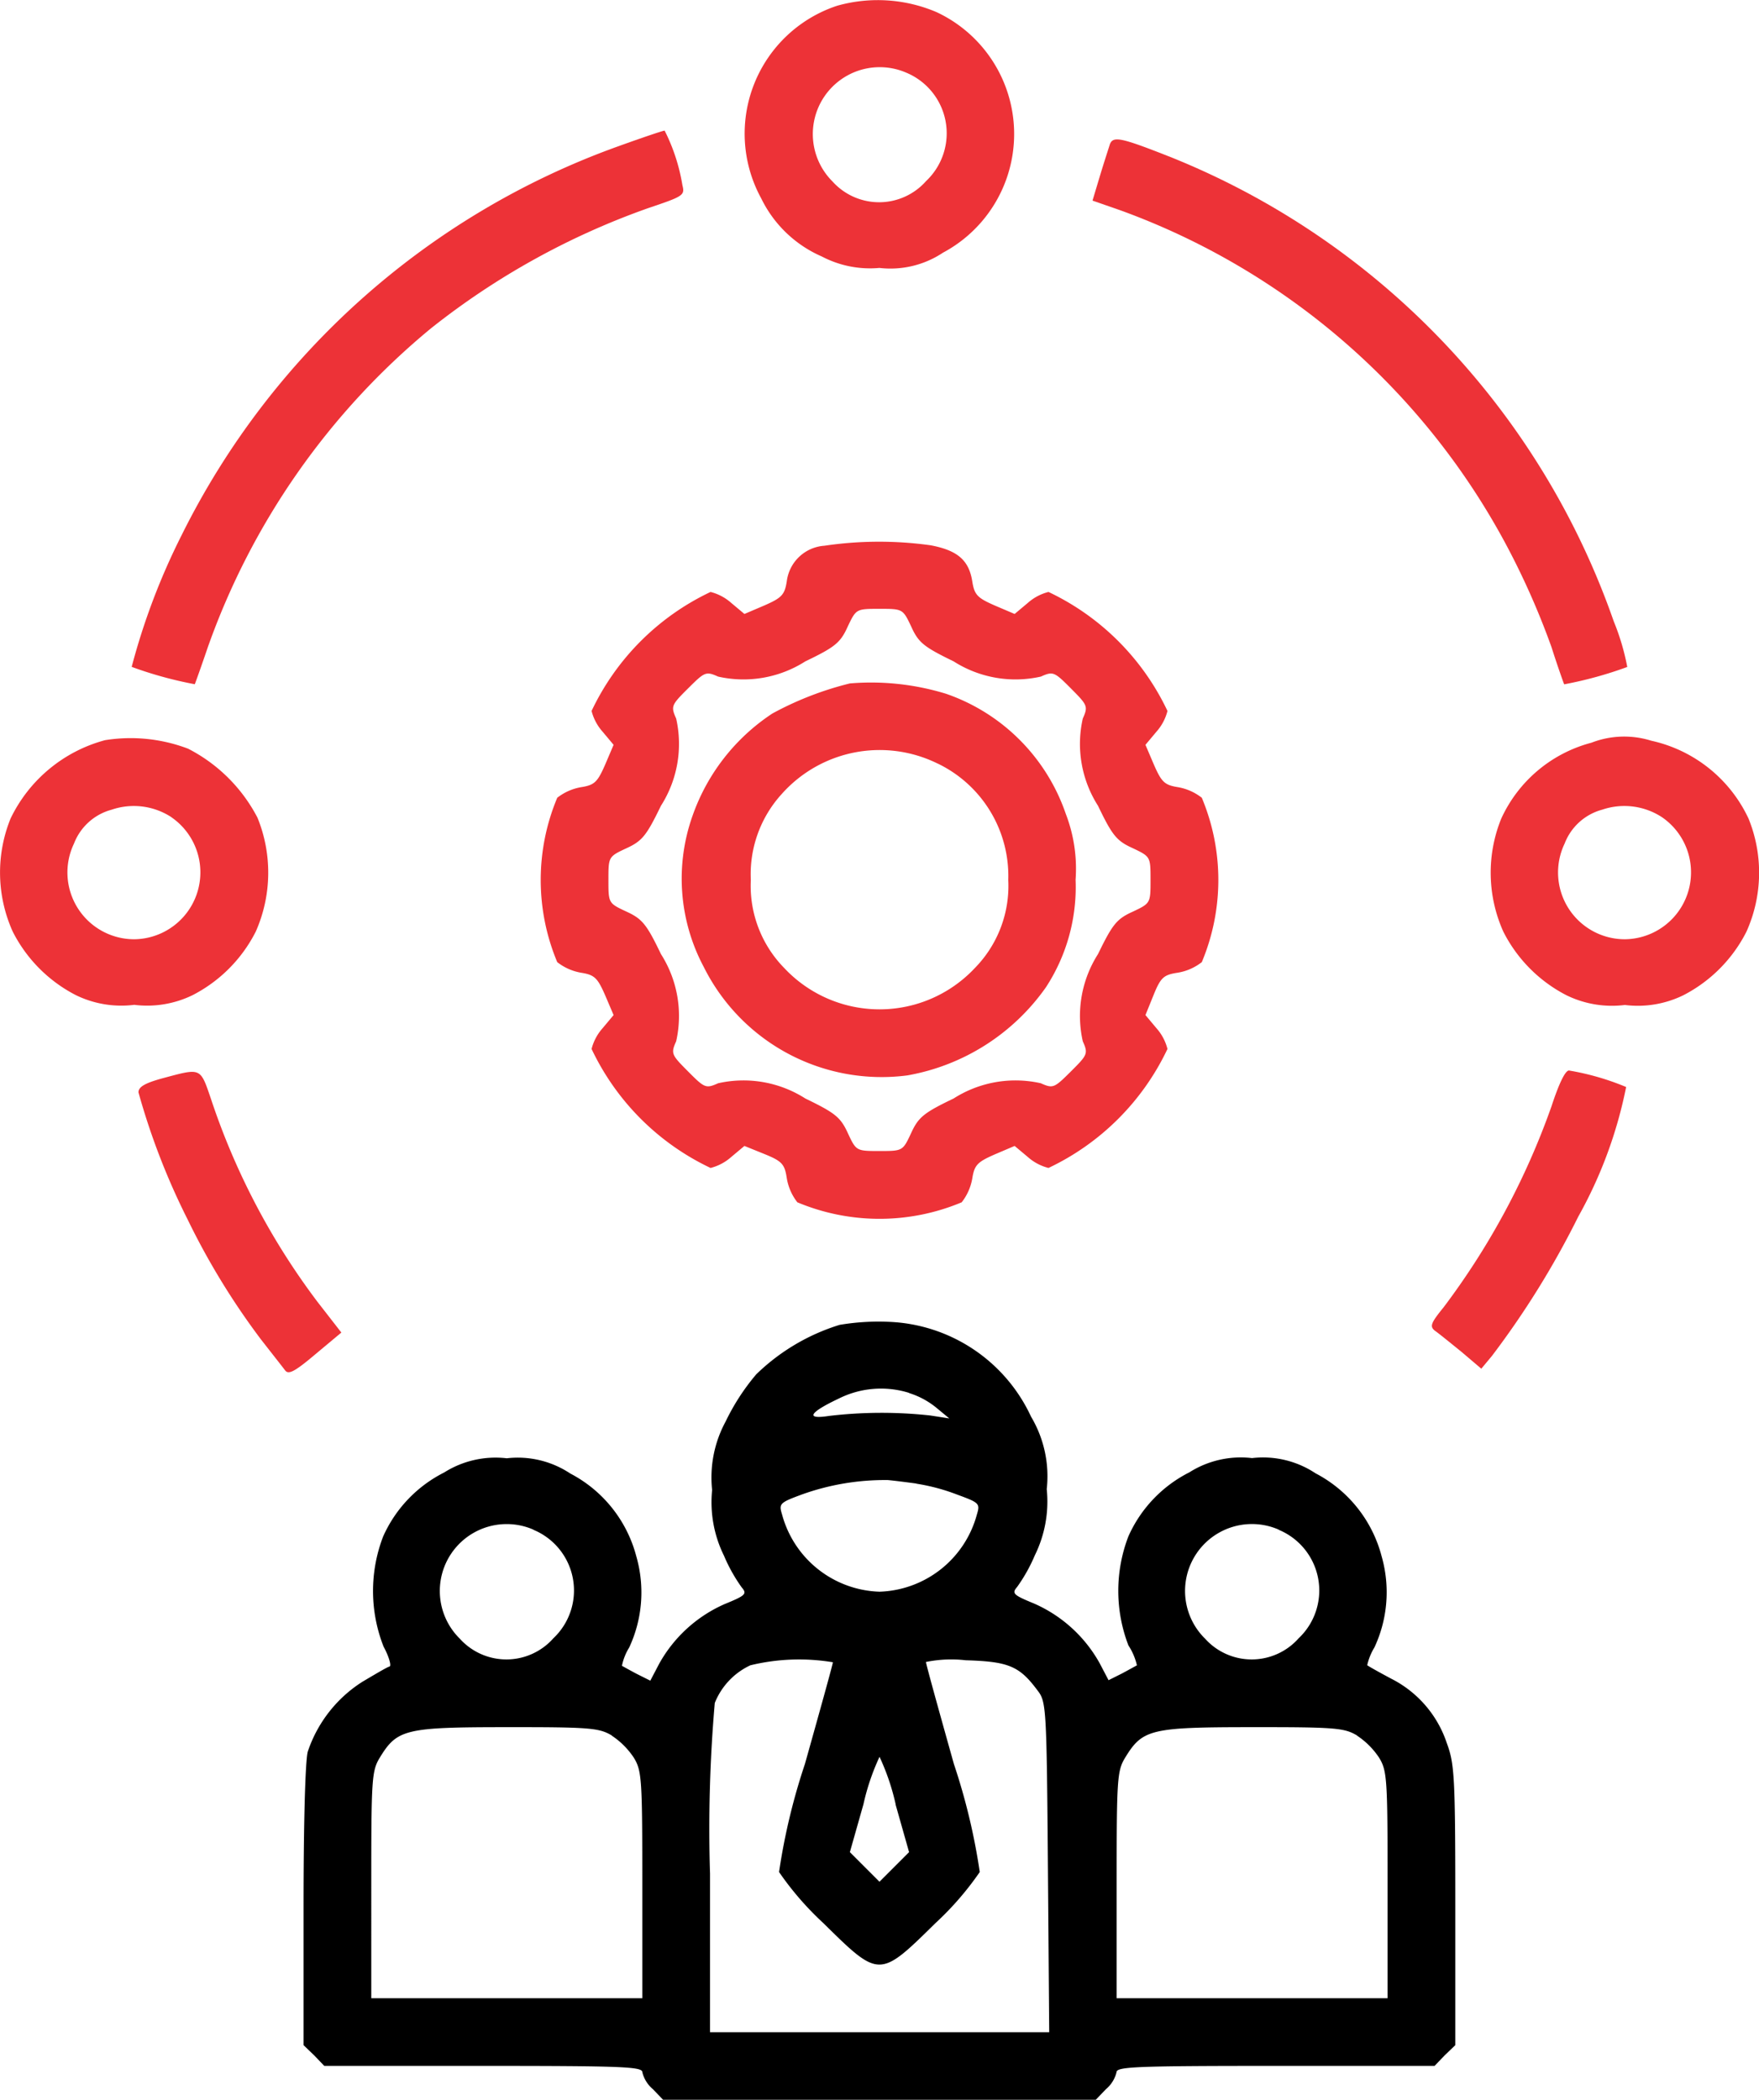
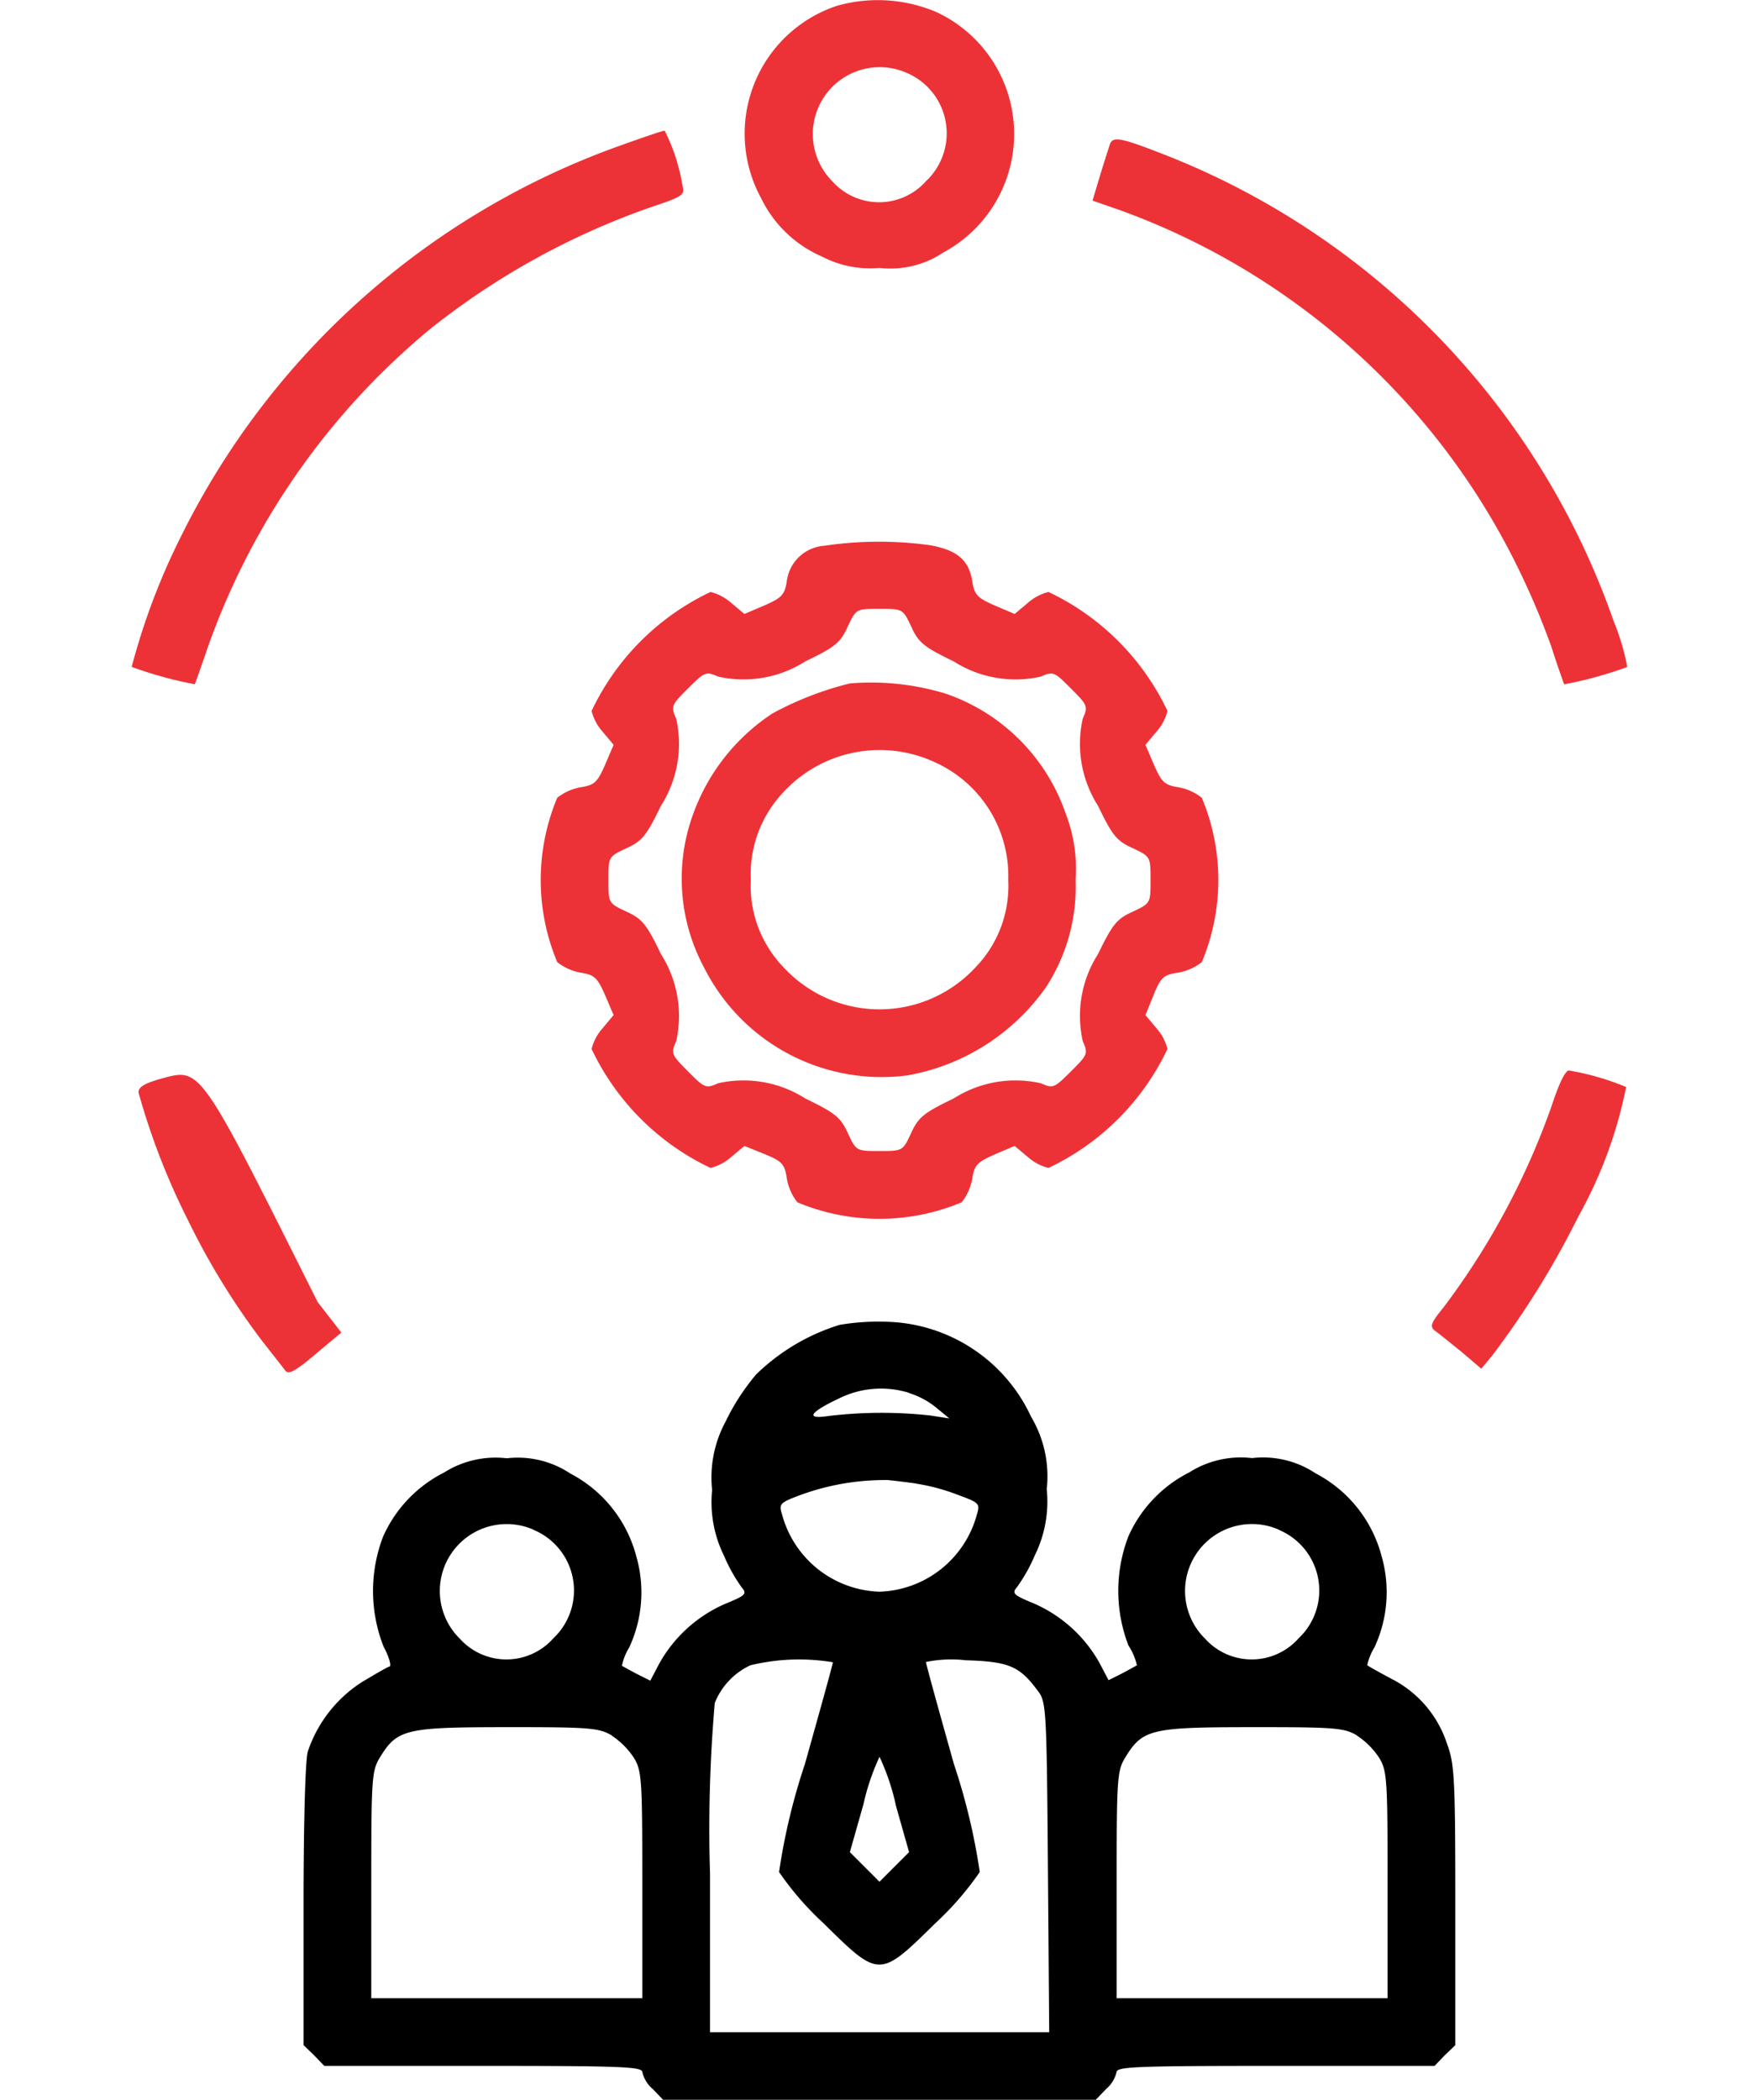
<svg xmlns="http://www.w3.org/2000/svg" width="37.081" height="44.256" viewBox="0 0 37.081 44.256">
  <g id="management-_1_" transform="translate(-48.306 503.758)">
    <path id="Path_1482" data-name="Path 1482" d="M226.127-503.637a2.839,2.839,0,0,0-1.6,4.062,2.549,2.549,0,0,0,1.277,1.223,2.187,2.187,0,0,0,1.214.241,2,2,0,0,0,1.339-.321,2.835,2.835,0,0,0-.134-5.07A3.158,3.158,0,0,0,226.127-503.637Zm1.455,1.41a1.384,1.384,0,0,1,.42,2.285,1.322,1.322,0,0,1-1.973.009A1.41,1.41,0,0,1,227.582-502.227Z" transform="translate(-160.173)" fill="#ed3237" />
    <path id="Path_1483" data-name="Path 1483" d="M89.566-472.562a16.493,16.493,0,0,0-9.177,8.186,14.16,14.16,0,0,0-1.053,2.776,8.286,8.286,0,0,0,1.33.366c.009-.018.134-.366.277-.786a15.337,15.337,0,0,1,4.7-6.713,15.849,15.849,0,0,1,4.58-2.535c.741-.25.777-.268.723-.482a3.962,3.962,0,0,0-.375-1.152C90.53-472.9,90.084-472.749,89.566-472.562Z" transform="translate(-28.254 -28.103)" fill="#ed3237" />
    <path id="Path_1484" data-name="Path 1484" d="M306.666-470.732c-.018.062-.116.357-.205.652l-.161.536.589.205a15.043,15.043,0,0,1,8.3,7.374,16.272,16.272,0,0,1,.786,1.83c.134.42.259.768.268.786a8.288,8.288,0,0,0,1.33-.366,4.973,4.973,0,0,0-.286-.964,16.341,16.341,0,0,0-9.3-9.766C306.9-470.875,306.737-470.911,306.666-470.732Z" transform="translate(-234.963 -29.986)" fill="#ed3237" />
    <path id="Path_1485" data-name="Path 1485" d="M181.981-375.767a.858.858,0,0,0-.794.75c-.045.286-.107.348-.473.509l-.42.179-.277-.232a1.042,1.042,0,0,0-.437-.232,5.266,5.266,0,0,0-2.508,2.508,1.042,1.042,0,0,0,.232.437l.232.277-.179.42c-.161.366-.223.429-.509.473a1.125,1.125,0,0,0-.5.223,4.481,4.481,0,0,0,0,3.464,1.125,1.125,0,0,0,.5.223c.286.045.348.107.509.473l.179.42-.232.277a1.042,1.042,0,0,0-.232.437,5.266,5.266,0,0,0,2.508,2.508,1.042,1.042,0,0,0,.437-.232l.277-.232.42.17c.375.152.428.214.473.509a1.116,1.116,0,0,0,.223.509,4.482,4.482,0,0,0,3.464,0,1.125,1.125,0,0,0,.223-.5c.045-.286.107-.348.473-.509l.42-.179.277.232a1.042,1.042,0,0,0,.437.232,5.266,5.266,0,0,0,2.508-2.508,1.042,1.042,0,0,0-.232-.437l-.232-.277.17-.42c.152-.375.214-.428.509-.473a1.117,1.117,0,0,0,.509-.223,4.481,4.481,0,0,0,0-3.464,1.125,1.125,0,0,0-.5-.223c-.286-.045-.348-.107-.509-.473l-.179-.42.232-.277a1.042,1.042,0,0,0,.232-.437,5.266,5.266,0,0,0-2.508-2.508,1.042,1.042,0,0,0-.437.232l-.277.232-.42-.179c-.366-.161-.428-.223-.473-.509-.071-.446-.312-.652-.875-.759A7.851,7.851,0,0,0,181.981-375.767Zm1.83,1.705c.152.339.268.428.893.732a2.425,2.425,0,0,0,1.839.321c.259-.116.286-.1.634.25s.366.375.25.634a2.425,2.425,0,0,0,.321,1.839c.3.625.393.741.732.893.375.179.375.179.375.67s0,.491-.375.669c-.339.152-.428.268-.732.893a2.425,2.425,0,0,0-.321,1.839c.116.259.1.286-.25.634s-.375.366-.634.25a2.425,2.425,0,0,0-1.839.321c-.625.3-.741.393-.893.723-.179.384-.179.384-.67.384s-.491,0-.67-.384c-.152-.33-.268-.42-.893-.723a2.425,2.425,0,0,0-1.839-.321c-.259.116-.286.1-.634-.25s-.366-.375-.25-.634a2.425,2.425,0,0,0-.321-1.839c-.3-.625-.393-.741-.723-.893-.384-.179-.384-.179-.384-.669s0-.491.384-.67c.33-.152.42-.268.723-.893a2.425,2.425,0,0,0,.321-1.839c-.116-.259-.1-.286.25-.634s.375-.366.634-.25a2.425,2.425,0,0,0,1.839-.321c.625-.3.741-.393.893-.732.179-.375.179-.375.67-.375S183.633-374.437,183.811-374.062Z" transform="translate(-116.295 -116.489)" fill="#ed3237" />
    <path id="Path_1486" data-name="Path 1486" d="M212.815-342.664a6.818,6.818,0,0,0-1.634.634,4.27,4.27,0,0,0-1.678,2.142,3.957,3.957,0,0,0,.232,3.2,4.19,4.19,0,0,0,4.294,2.285,4.534,4.534,0,0,0,2.919-1.857,3.863,3.863,0,0,0,.625-2.267,3.208,3.208,0,0,0-.205-1.384,4.072,4.072,0,0,0-2.526-2.535A5.383,5.383,0,0,0,212.815-342.664Zm1.848,1.687a2.63,2.63,0,0,1,1.491,2.455,2.473,2.473,0,0,1-.705,1.857,2.753,2.753,0,0,1-4.017,0,2.474,2.474,0,0,1-.705-1.857,2.508,2.508,0,0,1,.652-1.812A2.763,2.763,0,0,1,214.663-340.976Z" transform="translate(-146.593 -146.69)" fill="#ed3237" />
-     <path id="Path_1487" data-name="Path 1487" d="M50.52-329.444a3.1,3.1,0,0,0-1.991,1.651,3.03,3.03,0,0,0,.045,2.383,3.058,3.058,0,0,0,1.33,1.339,2.185,2.185,0,0,0,1.232.205,2.185,2.185,0,0,0,1.232-.205,3.058,3.058,0,0,0,1.33-1.339,3.072,3.072,0,0,0,.036-2.4,3.389,3.389,0,0,0-1.464-1.455A3.412,3.412,0,0,0,50.52-329.444Zm1.4,1.625a1.41,1.41,0,0,1-.786,2.571,1.408,1.408,0,0,1-1.268-2.017,1.175,1.175,0,0,1,.794-.714A1.449,1.449,0,0,1,51.921-327.82Z" transform="translate(0 -158.714)" fill="#ed3237" />
-     <path id="Path_1488" data-name="Path 1488" d="M402.43-329.73a2.9,2.9,0,0,0-1.9,1.6,3.03,3.03,0,0,0,.045,2.383,3.057,3.057,0,0,0,1.33,1.339,2.185,2.185,0,0,0,1.232.205,2.185,2.185,0,0,0,1.232-.205,3.058,3.058,0,0,0,1.33-1.339,3.03,3.03,0,0,0,.045-2.383,2.965,2.965,0,0,0-2.053-1.643A1.909,1.909,0,0,0,402.43-329.73Zm1.491,1.571a1.41,1.41,0,0,1-.786,2.571,1.408,1.408,0,0,1-1.268-2.018,1.175,1.175,0,0,1,.794-.714A1.449,1.449,0,0,1,403.921-328.159Z" transform="translate(-320.577 -158.374)" fill="#ed3237" />
-     <path id="Path_1489" data-name="Path 1489" d="M81.518-250.55c-.393.107-.518.187-.518.3a14.7,14.7,0,0,0,1.036,2.678,15.314,15.314,0,0,0,1.544,2.526c.223.286.455.58.509.652.071.1.2.036.643-.339l.545-.455-.5-.643a14.861,14.861,0,0,1-2.25-4.285C82.3-250.782,82.321-250.764,81.518-250.55Z" transform="translate(-29.775 -230.485)" fill="#ed3237" />
+     <path id="Path_1489" data-name="Path 1489" d="M81.518-250.55c-.393.107-.518.187-.518.3a14.7,14.7,0,0,0,1.036,2.678,15.314,15.314,0,0,0,1.544,2.526c.223.286.455.58.509.652.071.1.2.036.643-.339l.545-.455-.5-.643C82.3-250.782,82.321-250.764,81.518-250.55Z" transform="translate(-29.775 -230.485)" fill="#ed3237" />
    <path id="Path_1490" data-name="Path 1490" d="M388.965-250.25a15.723,15.723,0,0,1-2.276,4.24c-.268.33-.295.4-.187.491.08.054.33.259.562.446l.42.357.223-.268a18.353,18.353,0,0,0,1.821-2.937,9.313,9.313,0,0,0,1.009-2.732,5.479,5.479,0,0,0-1.205-.348C389.251-251,389.117-250.714,388.965-250.25Z" transform="translate(-307.951 -230.195)" fill="#ed3237" />
    <path id="Path_1491" data-name="Path 1491" d="M131.3-191.6a4.358,4.358,0,0,0-1.759,1.044,4.632,4.632,0,0,0-.643.991,2.476,2.476,0,0,0-.286,1.446,2.545,2.545,0,0,0,.25,1.384,3.437,3.437,0,0,0,.375.67c.116.134.08.17-.357.348a2.924,2.924,0,0,0-1.384,1.259l-.187.357-.286-.143c-.152-.08-.295-.161-.312-.17a1.161,1.161,0,0,1,.152-.384,2.749,2.749,0,0,0,.152-1.919,2.757,2.757,0,0,0-1.393-1.75,2,2,0,0,0-1.339-.321,2.029,2.029,0,0,0-1.321.3,2.774,2.774,0,0,0-1.285,1.348,3.2,3.2,0,0,0,.009,2.321c.116.214.17.411.125.42s-.3.161-.571.321a2.792,2.792,0,0,0-1.152,1.473c-.054.2-.089,1.544-.089,3.258v2.928l.223.214.214.223h3.357c2.964,0,3.348.018,3.348.134a.676.676,0,0,0,.223.357l.214.223H136.7l.214-.223a.676.676,0,0,0,.223-.357c0-.116.384-.134,3.348-.134h3.357l.214-.223.223-.214v-2.946c0-2.723-.018-2.982-.179-3.419a2.351,2.351,0,0,0-1.169-1.357c-.268-.143-.491-.268-.509-.286a1.236,1.236,0,0,1,.152-.375,2.749,2.749,0,0,0,.152-1.919,2.757,2.757,0,0,0-1.393-1.75,2,2,0,0,0-1.339-.321,2.029,2.029,0,0,0-1.321.3,2.774,2.774,0,0,0-1.285,1.348,3.2,3.2,0,0,0,0,2.3,1.288,1.288,0,0,1,.179.42c-.018.009-.161.089-.312.17l-.286.143-.187-.357a2.924,2.924,0,0,0-1.384-1.259c-.437-.179-.473-.214-.357-.348a3.437,3.437,0,0,0,.375-.67,2.561,2.561,0,0,0,.25-1.393,2.455,2.455,0,0,0-.33-1.526,3.452,3.452,0,0,0-3-2A4.938,4.938,0,0,0,131.3-191.6Zm1.464,1.437a1.716,1.716,0,0,1,.589.321l.259.214-.4-.062a9.46,9.46,0,0,0-2.134.009c-.509.08-.42-.071.205-.366A1.989,1.989,0,0,1,132.766-190.166Zm.152,1.91a4.2,4.2,0,0,1,.866.232c.464.17.482.187.411.42a2.2,2.2,0,0,1-2.053,1.625,2.2,2.2,0,0,1-2.053-1.625c-.071-.232-.054-.25.428-.428a5.188,5.188,0,0,1,1.8-.3C132.444-188.318,132.712-188.283,132.917-188.256Zm-8.07.973a1.384,1.384,0,0,1,.42,2.285,1.322,1.322,0,0,1-1.973.009A1.41,1.41,0,0,1,124.847-187.283Zm15.711,0a1.384,1.384,0,0,1,.42,2.285,1.322,1.322,0,0,1-1.973.009A1.41,1.41,0,0,1,140.559-187.283Zm-9.4,2.794c0,.036-.268,1-.589,2.142a13.213,13.213,0,0,0-.545,2.276,6.41,6.41,0,0,0,.937,1.08c1.178,1.161,1.178,1.161,2.357,0a6.41,6.41,0,0,0,.937-1.08,13.213,13.213,0,0,0-.545-2.276c-.321-1.143-.589-2.107-.589-2.151a2.684,2.684,0,0,1,.839-.036c.911.027,1.134.125,1.518.643.179.232.187.366.214,3.723l.027,3.473h-7.15v-3.339a30.653,30.653,0,0,1,.1-3.6,1.483,1.483,0,0,1,.75-.794A4.358,4.358,0,0,1,131.159-184.489Zm-4.66,1.544a1.642,1.642,0,0,1,.464.464c.17.277.179.455.179,2.678v2.392h-5.713V-179.8c0-2.223.009-2.4.179-2.678.366-.6.536-.643,2.678-.643C126.044-183.123,126.231-183.105,126.5-182.944Zm15.711,0a1.642,1.642,0,0,1,.464.464c.17.277.179.455.179,2.678v2.392H137.14V-179.8c0-2.223.009-2.4.179-2.678.366-.6.536-.643,2.678-.643C141.755-183.123,141.942-183.105,142.21-182.944Zm-9.73,1.446.286,1.009-.312.312-.312.312-.312-.312-.312-.312.286-1.009a4.845,4.845,0,0,1,.339-1A4.847,4.847,0,0,1,132.48-181.5Z" transform="translate(-65.294 -284.235)" />
  </g>
</svg>